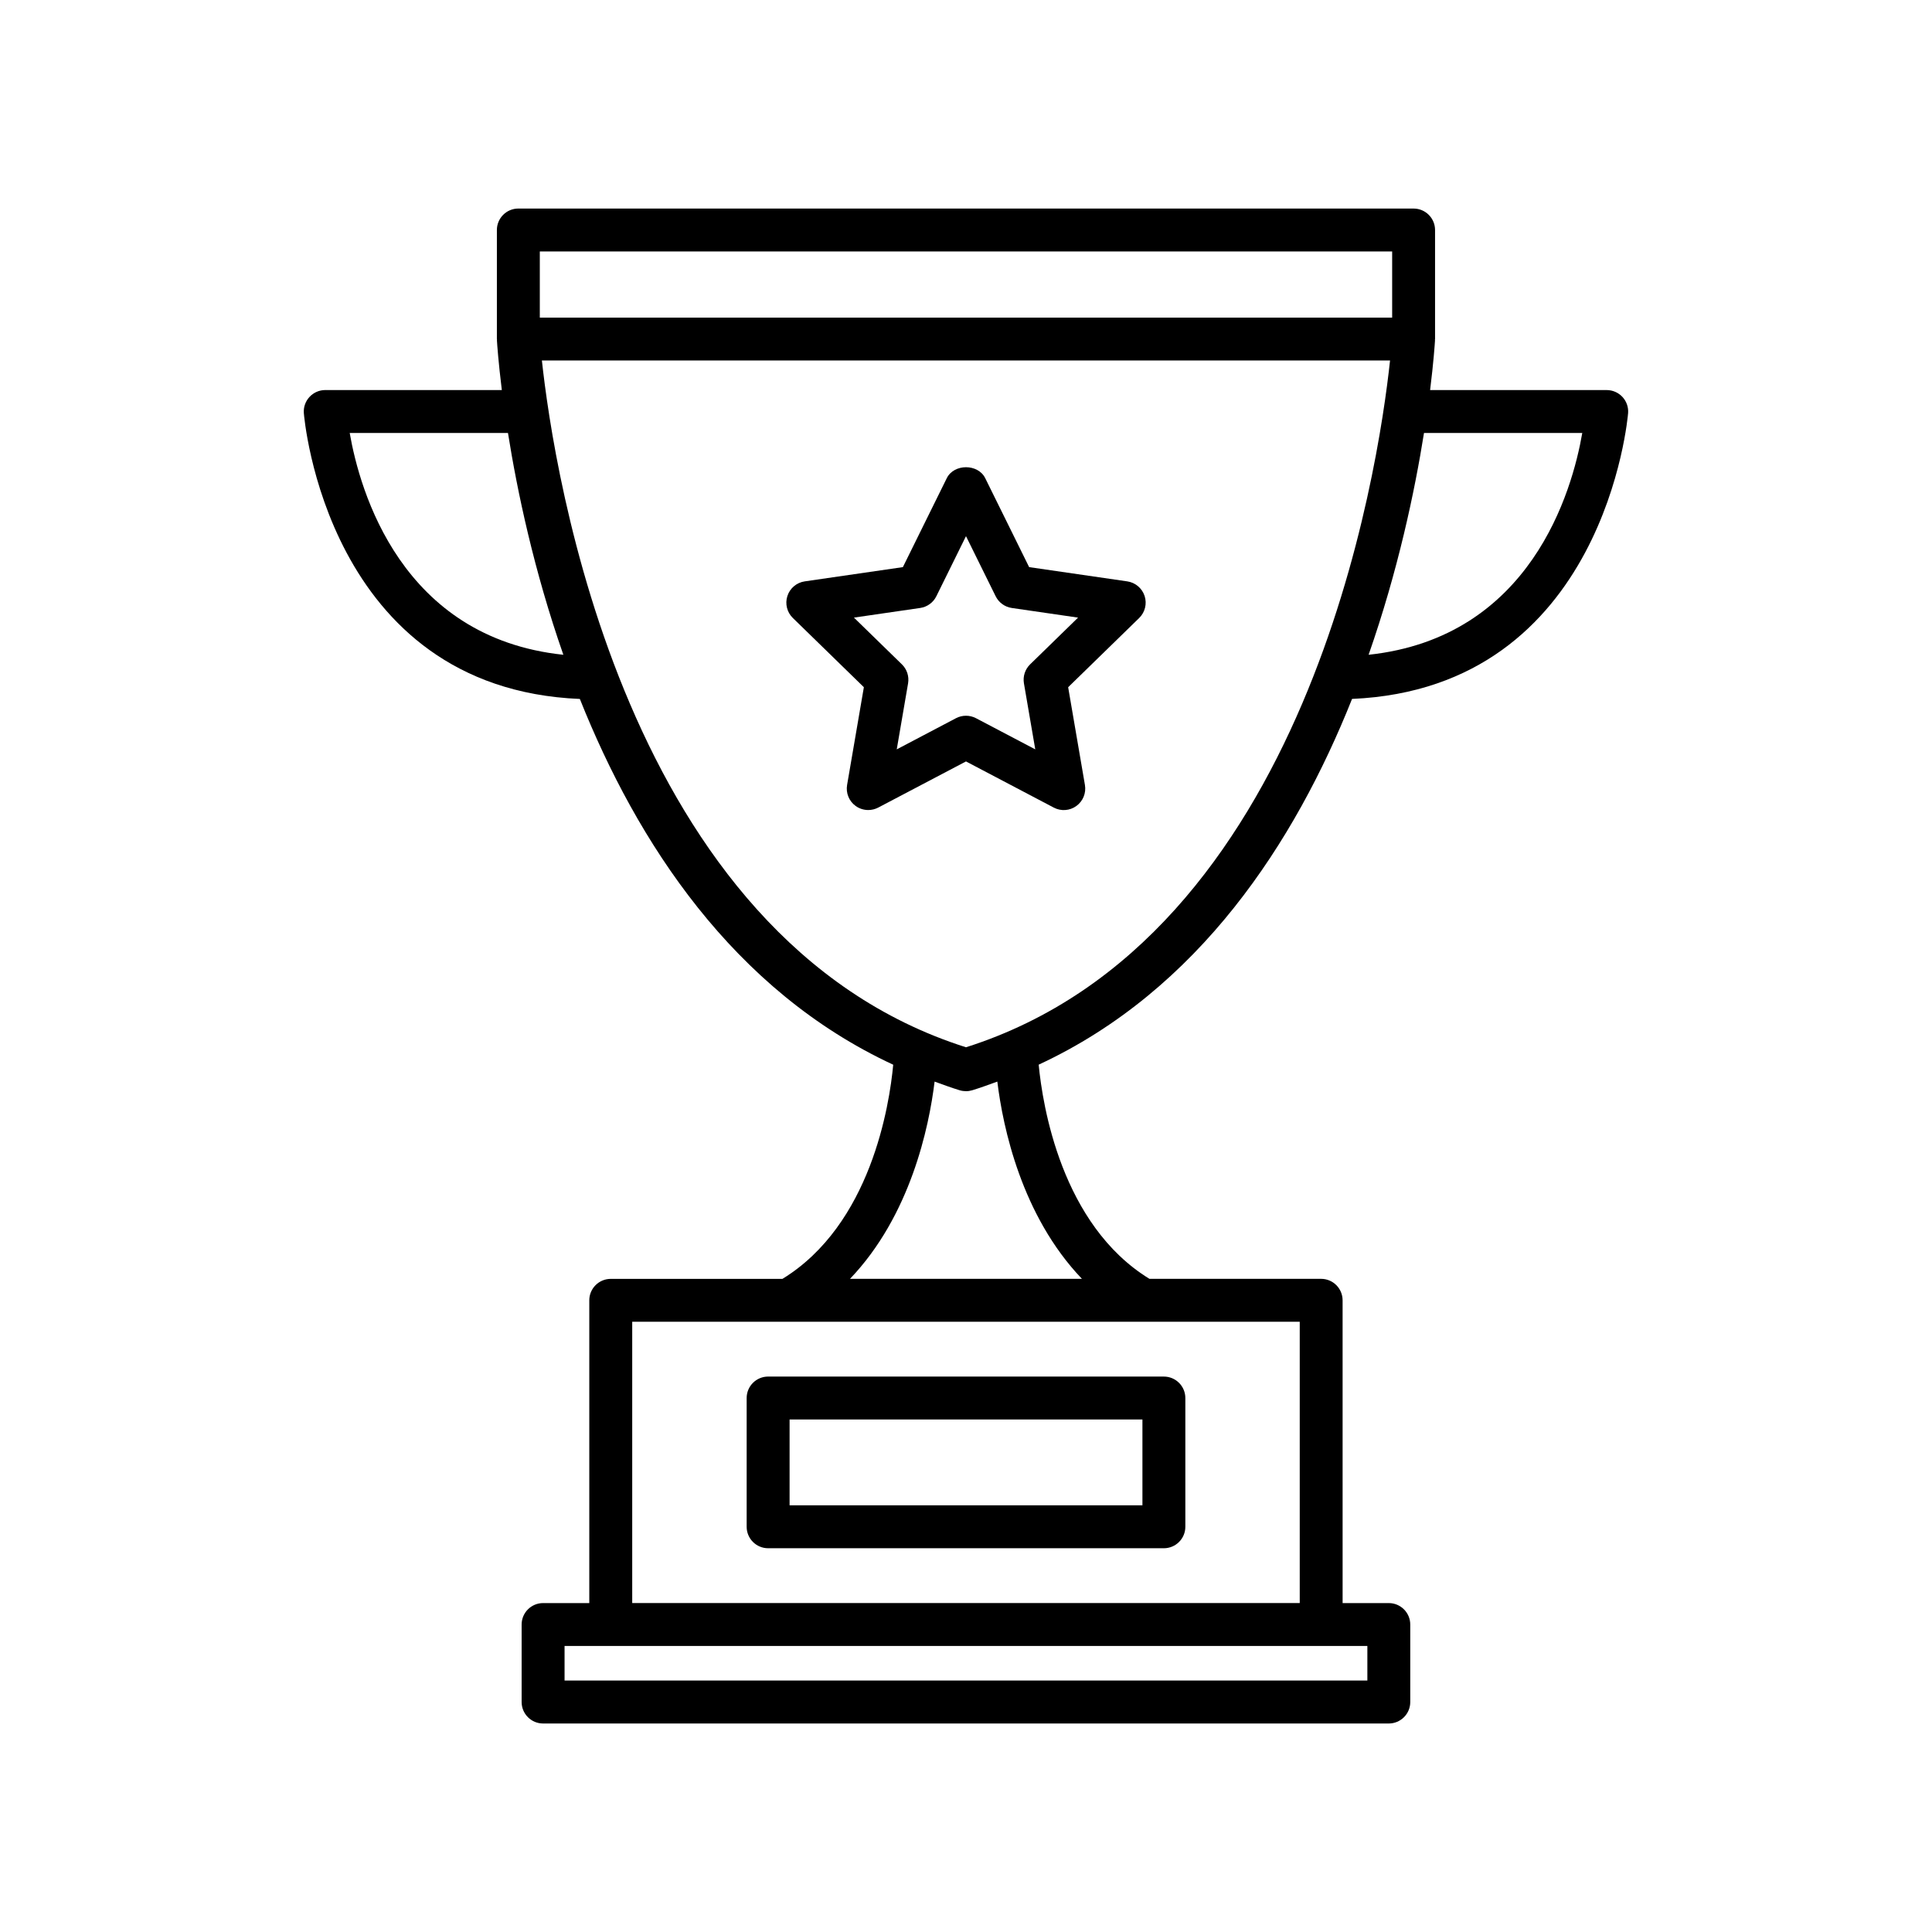
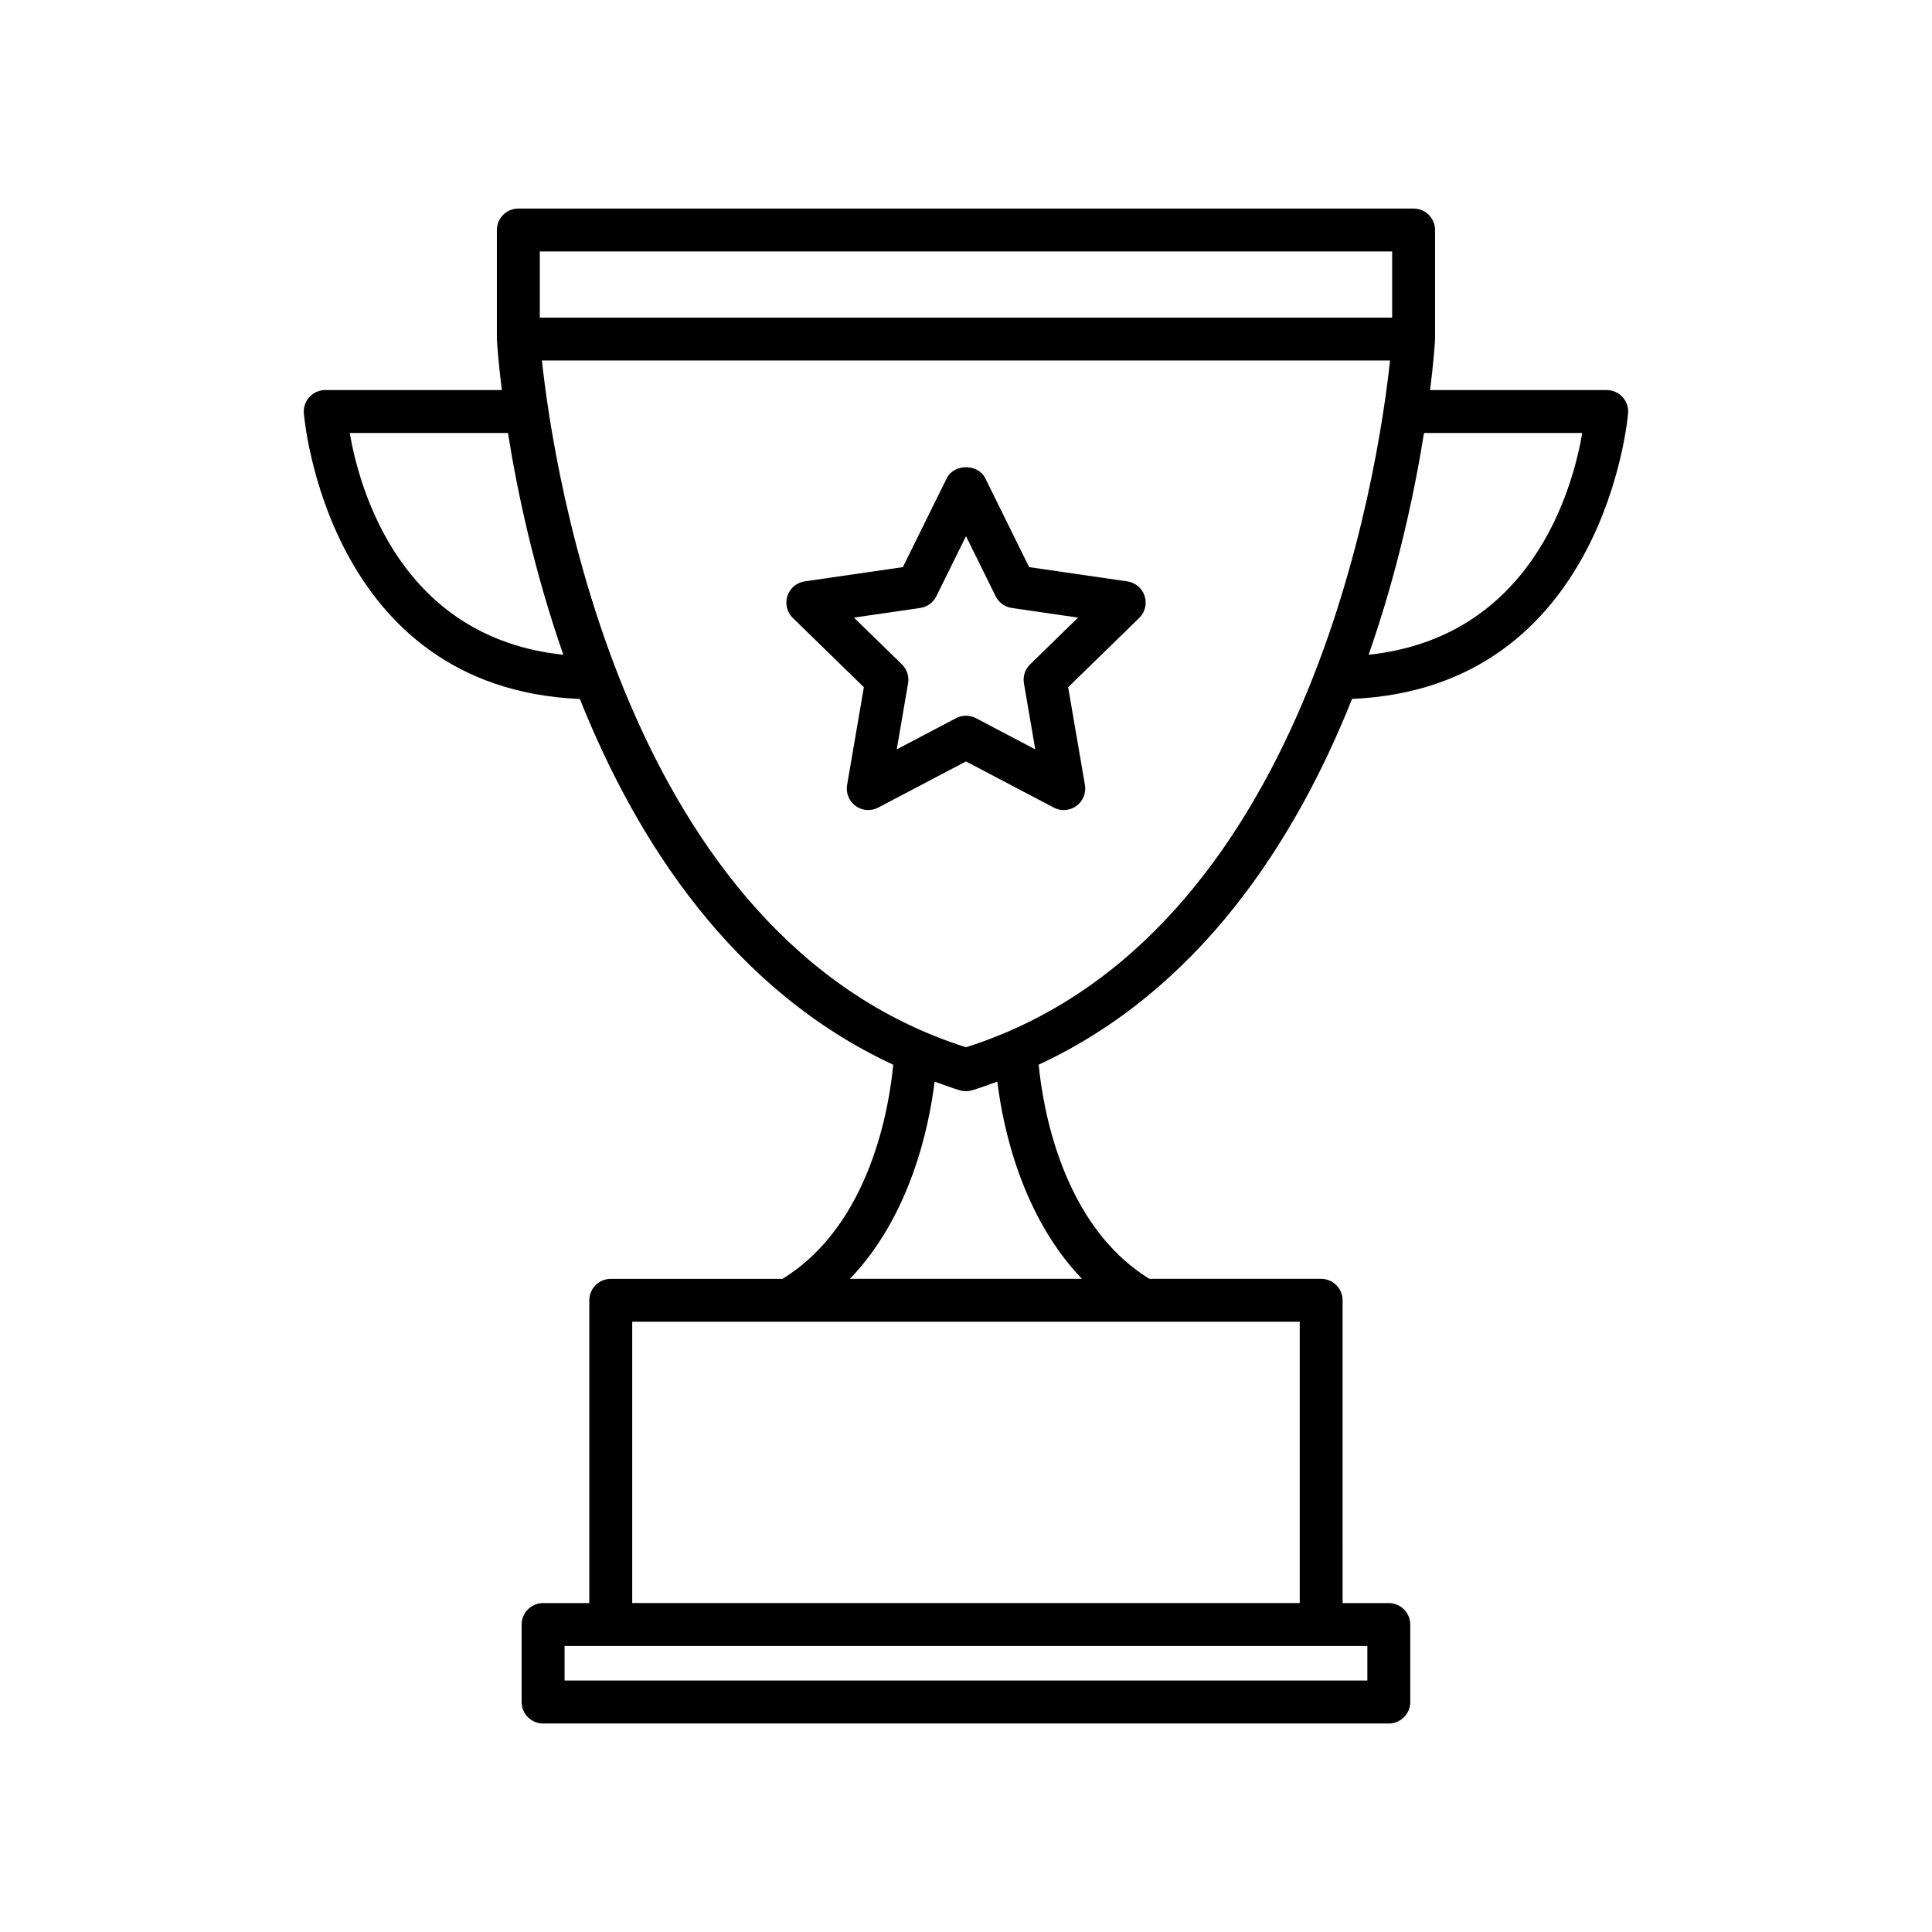
<svg xmlns="http://www.w3.org/2000/svg" fill="#000000" width="800px" height="800px" version="1.1" viewBox="144 144 512 512">
  <g>
-     <path d="m347.56 554.3h104.88c3.141 0 5.688-2.551 5.688-5.688v-34.117c0-3.141-2.551-5.688-5.688-5.688l-104.88-0.004c-3.141 0-5.688 2.551-5.688 5.688v34.117c0 3.141 2.547 5.691 5.688 5.691zm5.688-34.117h93.508v22.742h-93.508z" />
    <path d="m502.32 329.22c67.086-2.918 73.086-75.016 73.145-75.758 0.117-1.578-0.434-3.125-1.512-4.281-1.074-1.152-2.586-1.809-4.16-1.809h-46.801c0.918-7.375 1.234-12.117 1.301-13.168 0.004-0.059-0.023-0.109-0.023-0.172 0-0.059 0.035-0.109 0.035-0.172v-28.902c0-3.141-2.551-5.688-5.688-5.688l-237.25-0.004c-3.141 0-5.688 2.551-5.688 5.688v28.902c0 0.059 0.035 0.109 0.035 0.172 0 0.059-0.031 0.109-0.023 0.172 0.066 1.047 0.383 5.789 1.301 13.168h-46.801c-1.578 0-3.082 0.656-4.156 1.809-1.078 1.152-1.629 2.699-1.516 4.277 0.051 0.746 5.91 72.965 73.148 75.777 15.141 37.957 40.562 77.199 83.043 96.93-0.988 10.691-5.914 42.387-29.355 56.754h-45.5c-3.141 0-5.688 2.551-5.688 5.688v80.23h-12.242c-3.141 0-5.688 2.551-5.688 5.688v20.535c0 3.141 2.551 5.688 5.688 5.688h224.12c3.141 0 5.688-2.551 5.688-5.688v-20.535c0-3.141-2.551-5.688-5.688-5.688h-12.238l-0.004-80.238c0-3.141-2.551-5.688-5.688-5.688h-45.5c-23.355-14.328-28.336-46.055-29.352-56.758 42.492-19.73 67.91-58.973 83.047-96.93zm19.055-70.484h41.945c-2.648 15.336-13.613 54.195-56.625 58.785 7.812-22.332 12.234-43.383 14.68-58.785zm-234.32-48.098h225.88v17.531h-225.88zm-50.379 48.098h41.941c2.449 15.402 6.871 36.457 14.68 58.789-42.973-4.523-53.961-43.441-56.621-58.789zm269.69 321.46v9.164l-212.75 0.004v-9.164h200.52zm-17.922-85.918v74.547l-176.9 0.004v-74.551zm-57.719-11.371h-61.465c16.012-16.746 20.945-40.168 22.418-52.273 2.203 0.789 4.379 1.613 6.66 2.301 0.535 0.16 1.109 0.242 1.664 0.242 0.555 0 1.109-0.082 1.641-0.242 2.281-0.691 4.457-1.512 6.66-2.301 1.48 12.105 6.41 35.527 22.422 52.273zm-30.727-61.367c-90.691-28.781-109.28-153.21-112.39-182.01h224.77c-3.09 28.793-21.605 153.2-112.38 182.01z" />
    <path d="m442.74 298.07-26.008-3.777-11.633-23.566c-1.91-3.879-8.281-3.879-10.195 0l-11.633 23.566-26.012 3.777c-2.141 0.312-3.918 1.809-4.59 3.871s-0.109 4.316 1.441 5.828l18.824 18.348-4.445 25.906c-0.367 2.137 0.508 4.293 2.262 5.562 0.992 0.719 2.168 1.082 3.34 1.082 0.906 0 1.812-0.215 2.644-0.648l23.262-12.23 23.266 12.234c1.918 1.012 4.242 0.848 5.992-0.434 1.754-1.273 2.629-3.426 2.262-5.562l-4.445-25.906 18.824-18.348c1.551-1.512 2.106-3.773 1.441-5.828-0.68-2.066-2.461-3.562-4.598-3.875zm-25.75 21.992c-1.34 1.305-1.949 3.188-1.637 5.031l3.004 17.496-15.715-8.262c-0.832-0.434-1.738-0.648-2.644-0.648-0.91 0-1.82 0.215-2.644 0.648l-15.707 8.262 3.004-17.496c0.312-1.848-0.297-3.727-1.637-5.031l-12.711-12.391 17.566-2.555c1.848-0.273 3.457-1.43 4.277-3.109l7.852-15.918 7.859 15.922c0.828 1.676 2.43 2.84 4.277 3.109l17.562 2.555z" />
  </g>
</svg>